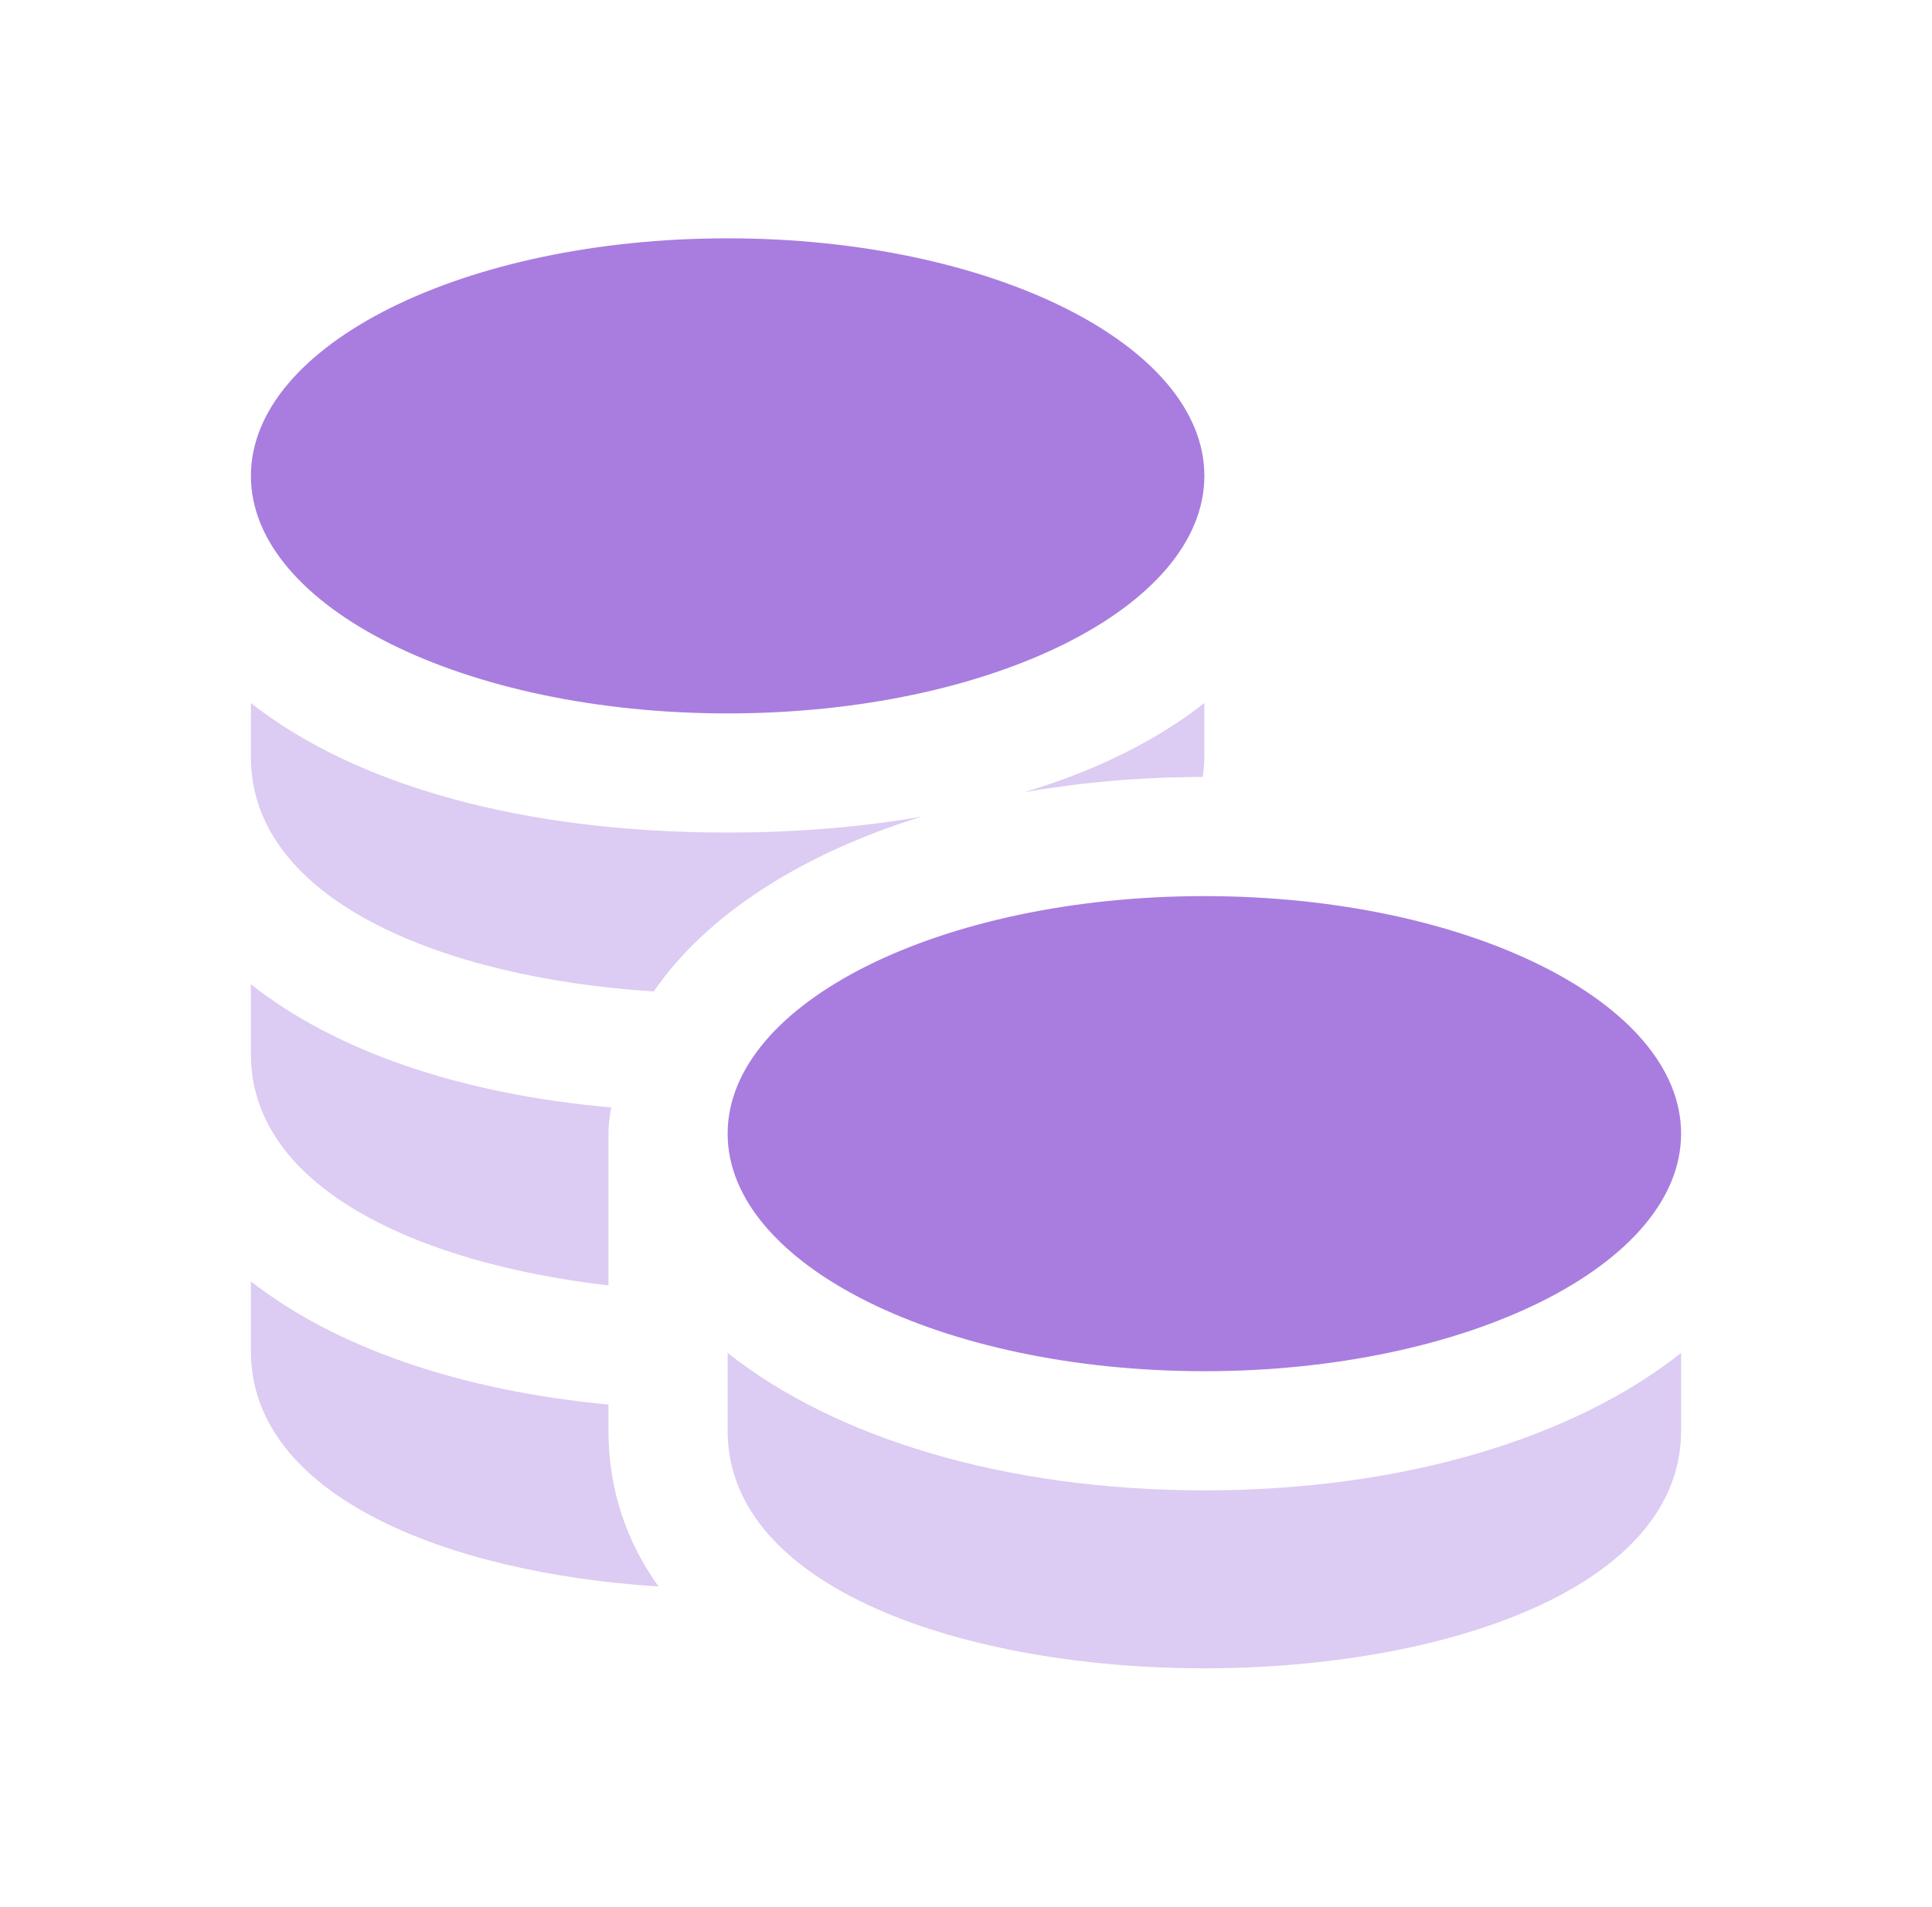
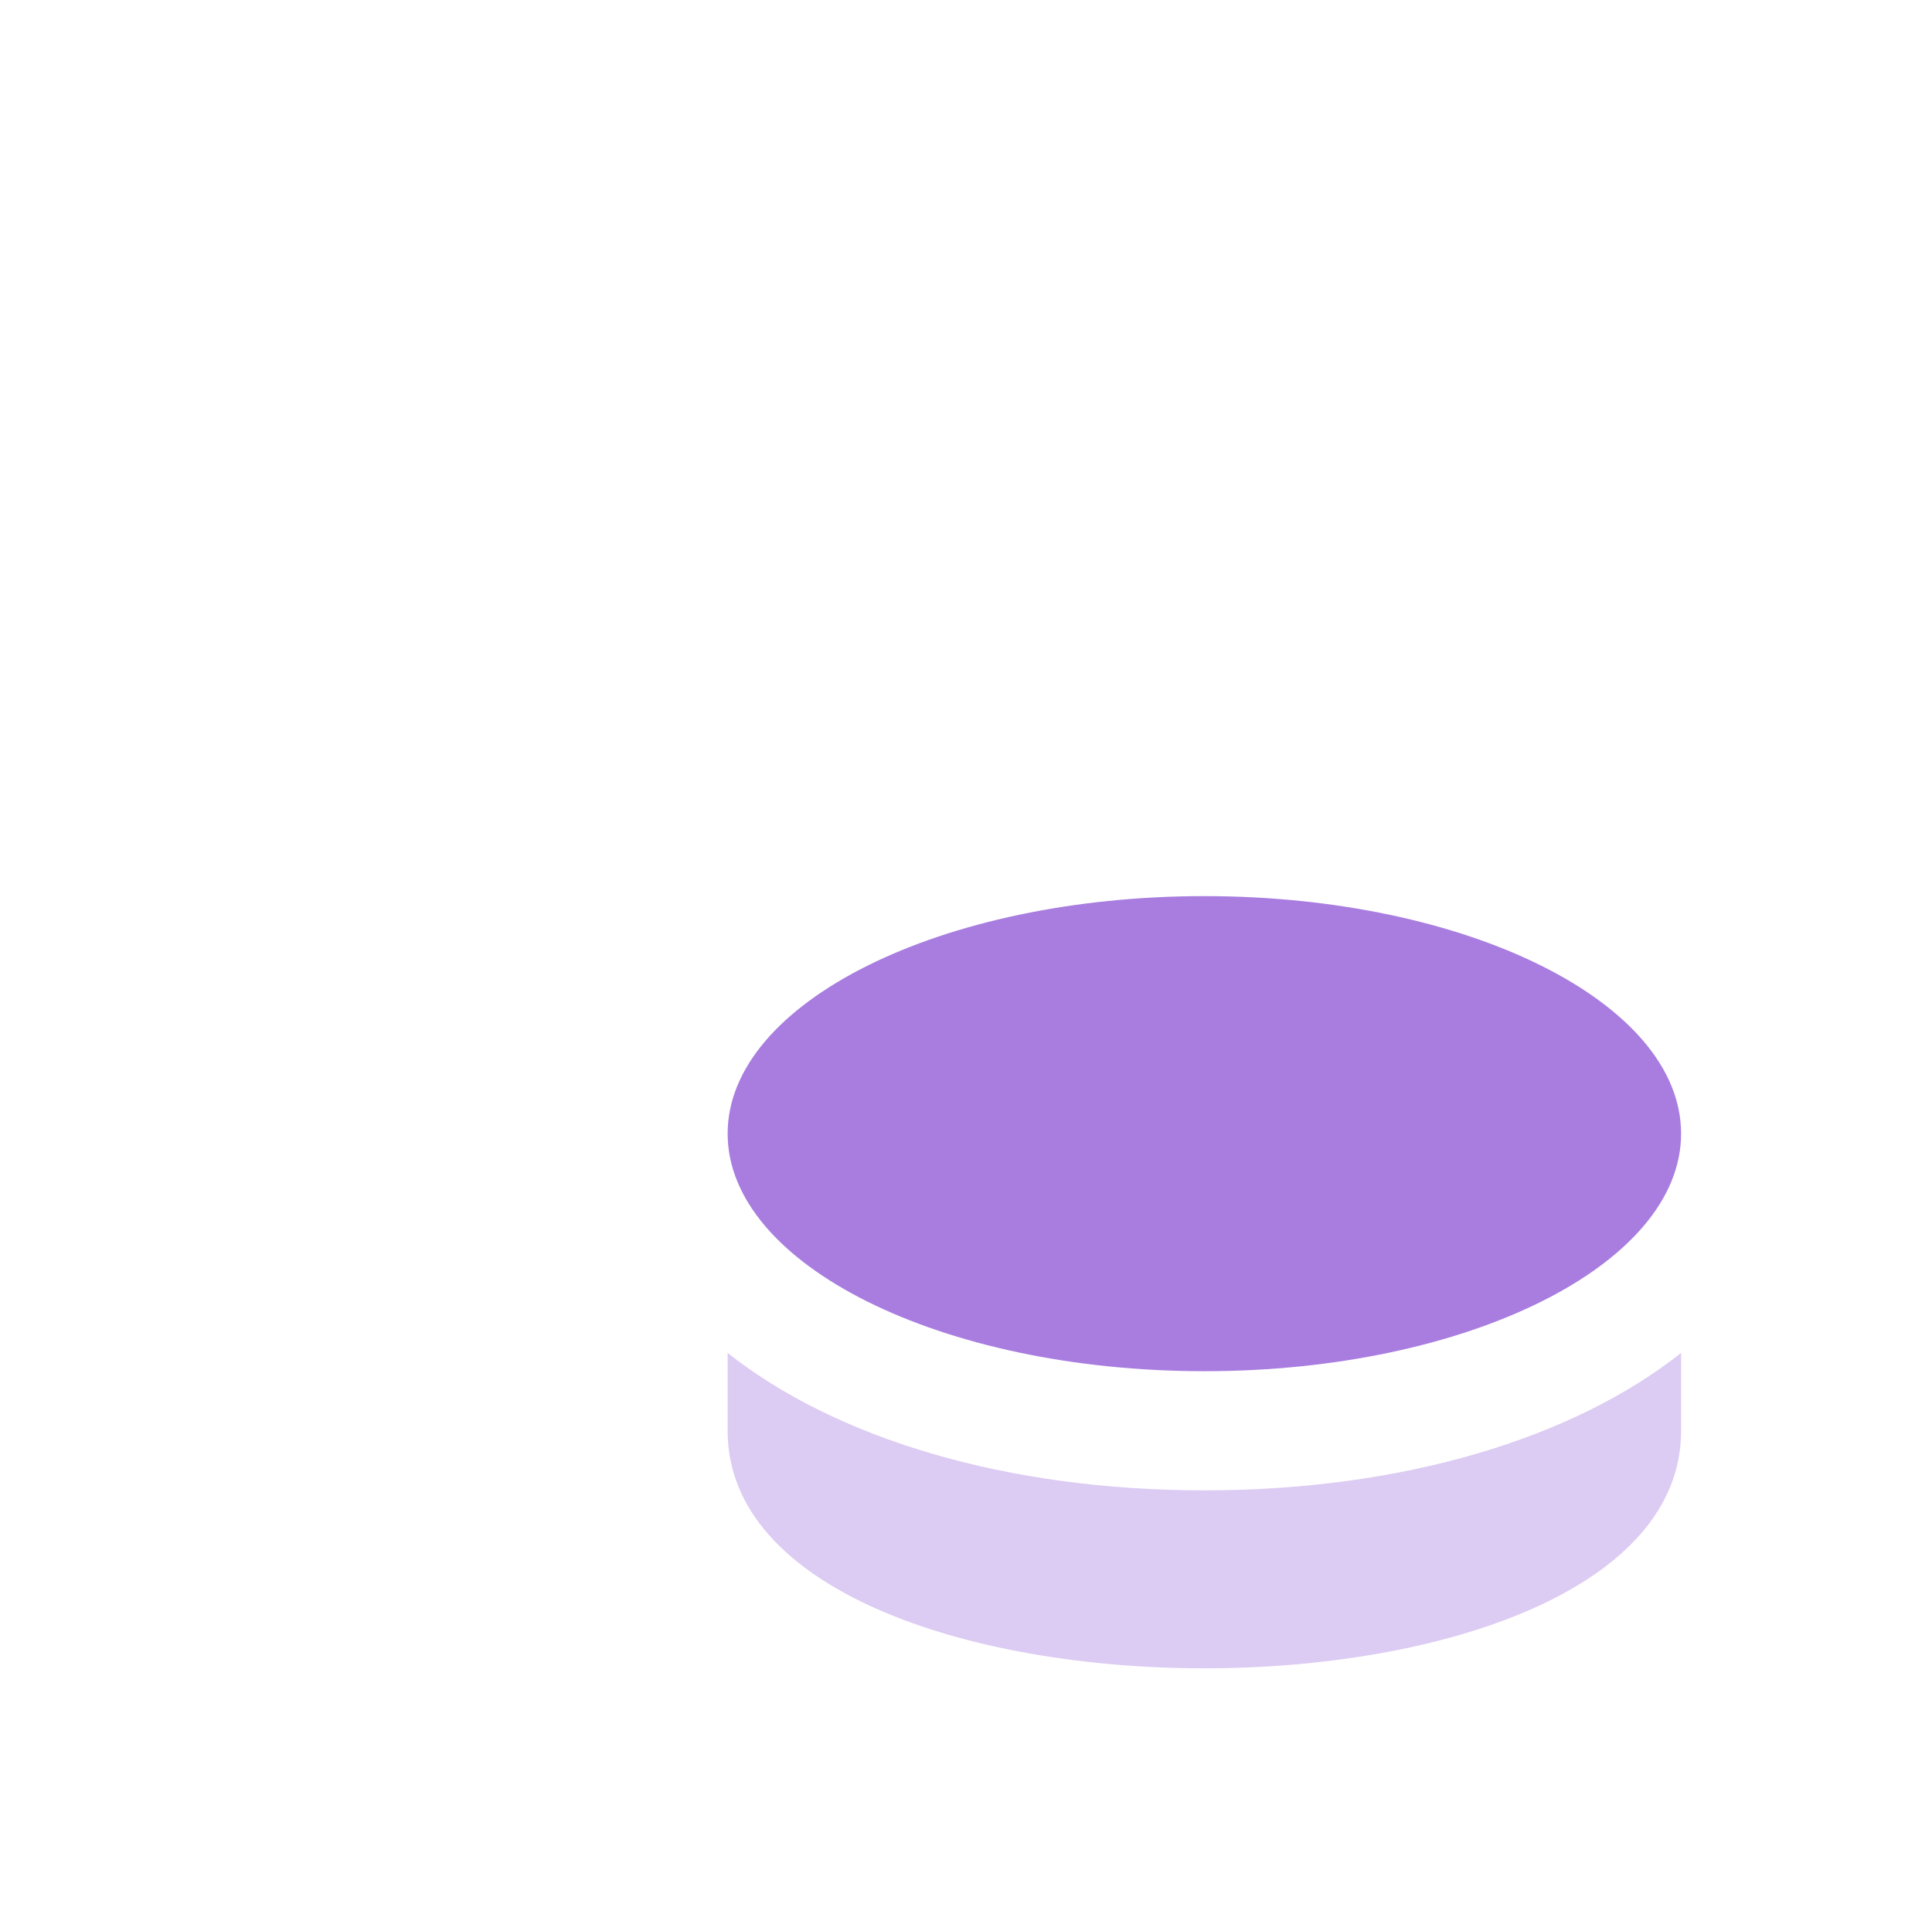
<svg xmlns="http://www.w3.org/2000/svg" width="77" height="76" viewBox="0 0 77 76" fill="none">
-   <path opacity="0.4" d="M24.25 57.032C24.25 59.343 24.947 61.433 26.245 63.238C17.758 62.7 10 59.597 10 53.865V51.078C13.325 53.675 18.233 55.417 24.25 55.987V57.032ZM24.345 44.143C18.265 43.605 13.325 41.863 10 39.235V42.022C10 47.31 16.587 50.35 24.25 51.237V45.188C24.25 44.872 24.282 44.555 24.345 44.238C24.345 44.207 24.345 44.175 24.377 44.143H24.345ZM29 33.187C20.798 33.187 14.148 31.287 10 28.025V30.178C10 35.878 17.632 38.982 26.055 39.52C28.145 36.48 31.913 34.042 36.727 32.553C34.352 32.965 31.755 33.187 29 33.187ZM40.843 31.572C43.06 31.192 45.435 30.97 47.937 30.97C47.968 30.717 48 30.463 48 30.178V28.025C46.1 29.513 43.693 30.717 40.843 31.572Z" fill="#A87DDF" />
-   <path d="M29 28.437C39.493 28.437 48 24.198 48 18.968C48 13.739 39.493 9.5 29 9.5C18.507 9.5 10 13.739 10 18.968C10 24.198 18.507 28.437 29 28.437Z" fill="#A87DDF" />
  <path opacity="0.4" d="M67 53.928V57.032C67 63.333 57.5 66.5 48 66.5C38.5 66.5 29 63.333 29 57.032V53.928C33.275 57.317 40.052 59.407 48 59.407C55.948 59.407 62.725 57.317 67 53.928Z" fill="#A87DDF" />
  <path d="M67 45.188C67 50.413 58.482 54.657 48 54.657C37.518 54.657 29 50.413 29 45.188C29 39.963 37.518 35.72 48 35.72C58.482 35.72 67 39.963 67 45.188Z" fill="#A87DDF" />
</svg>